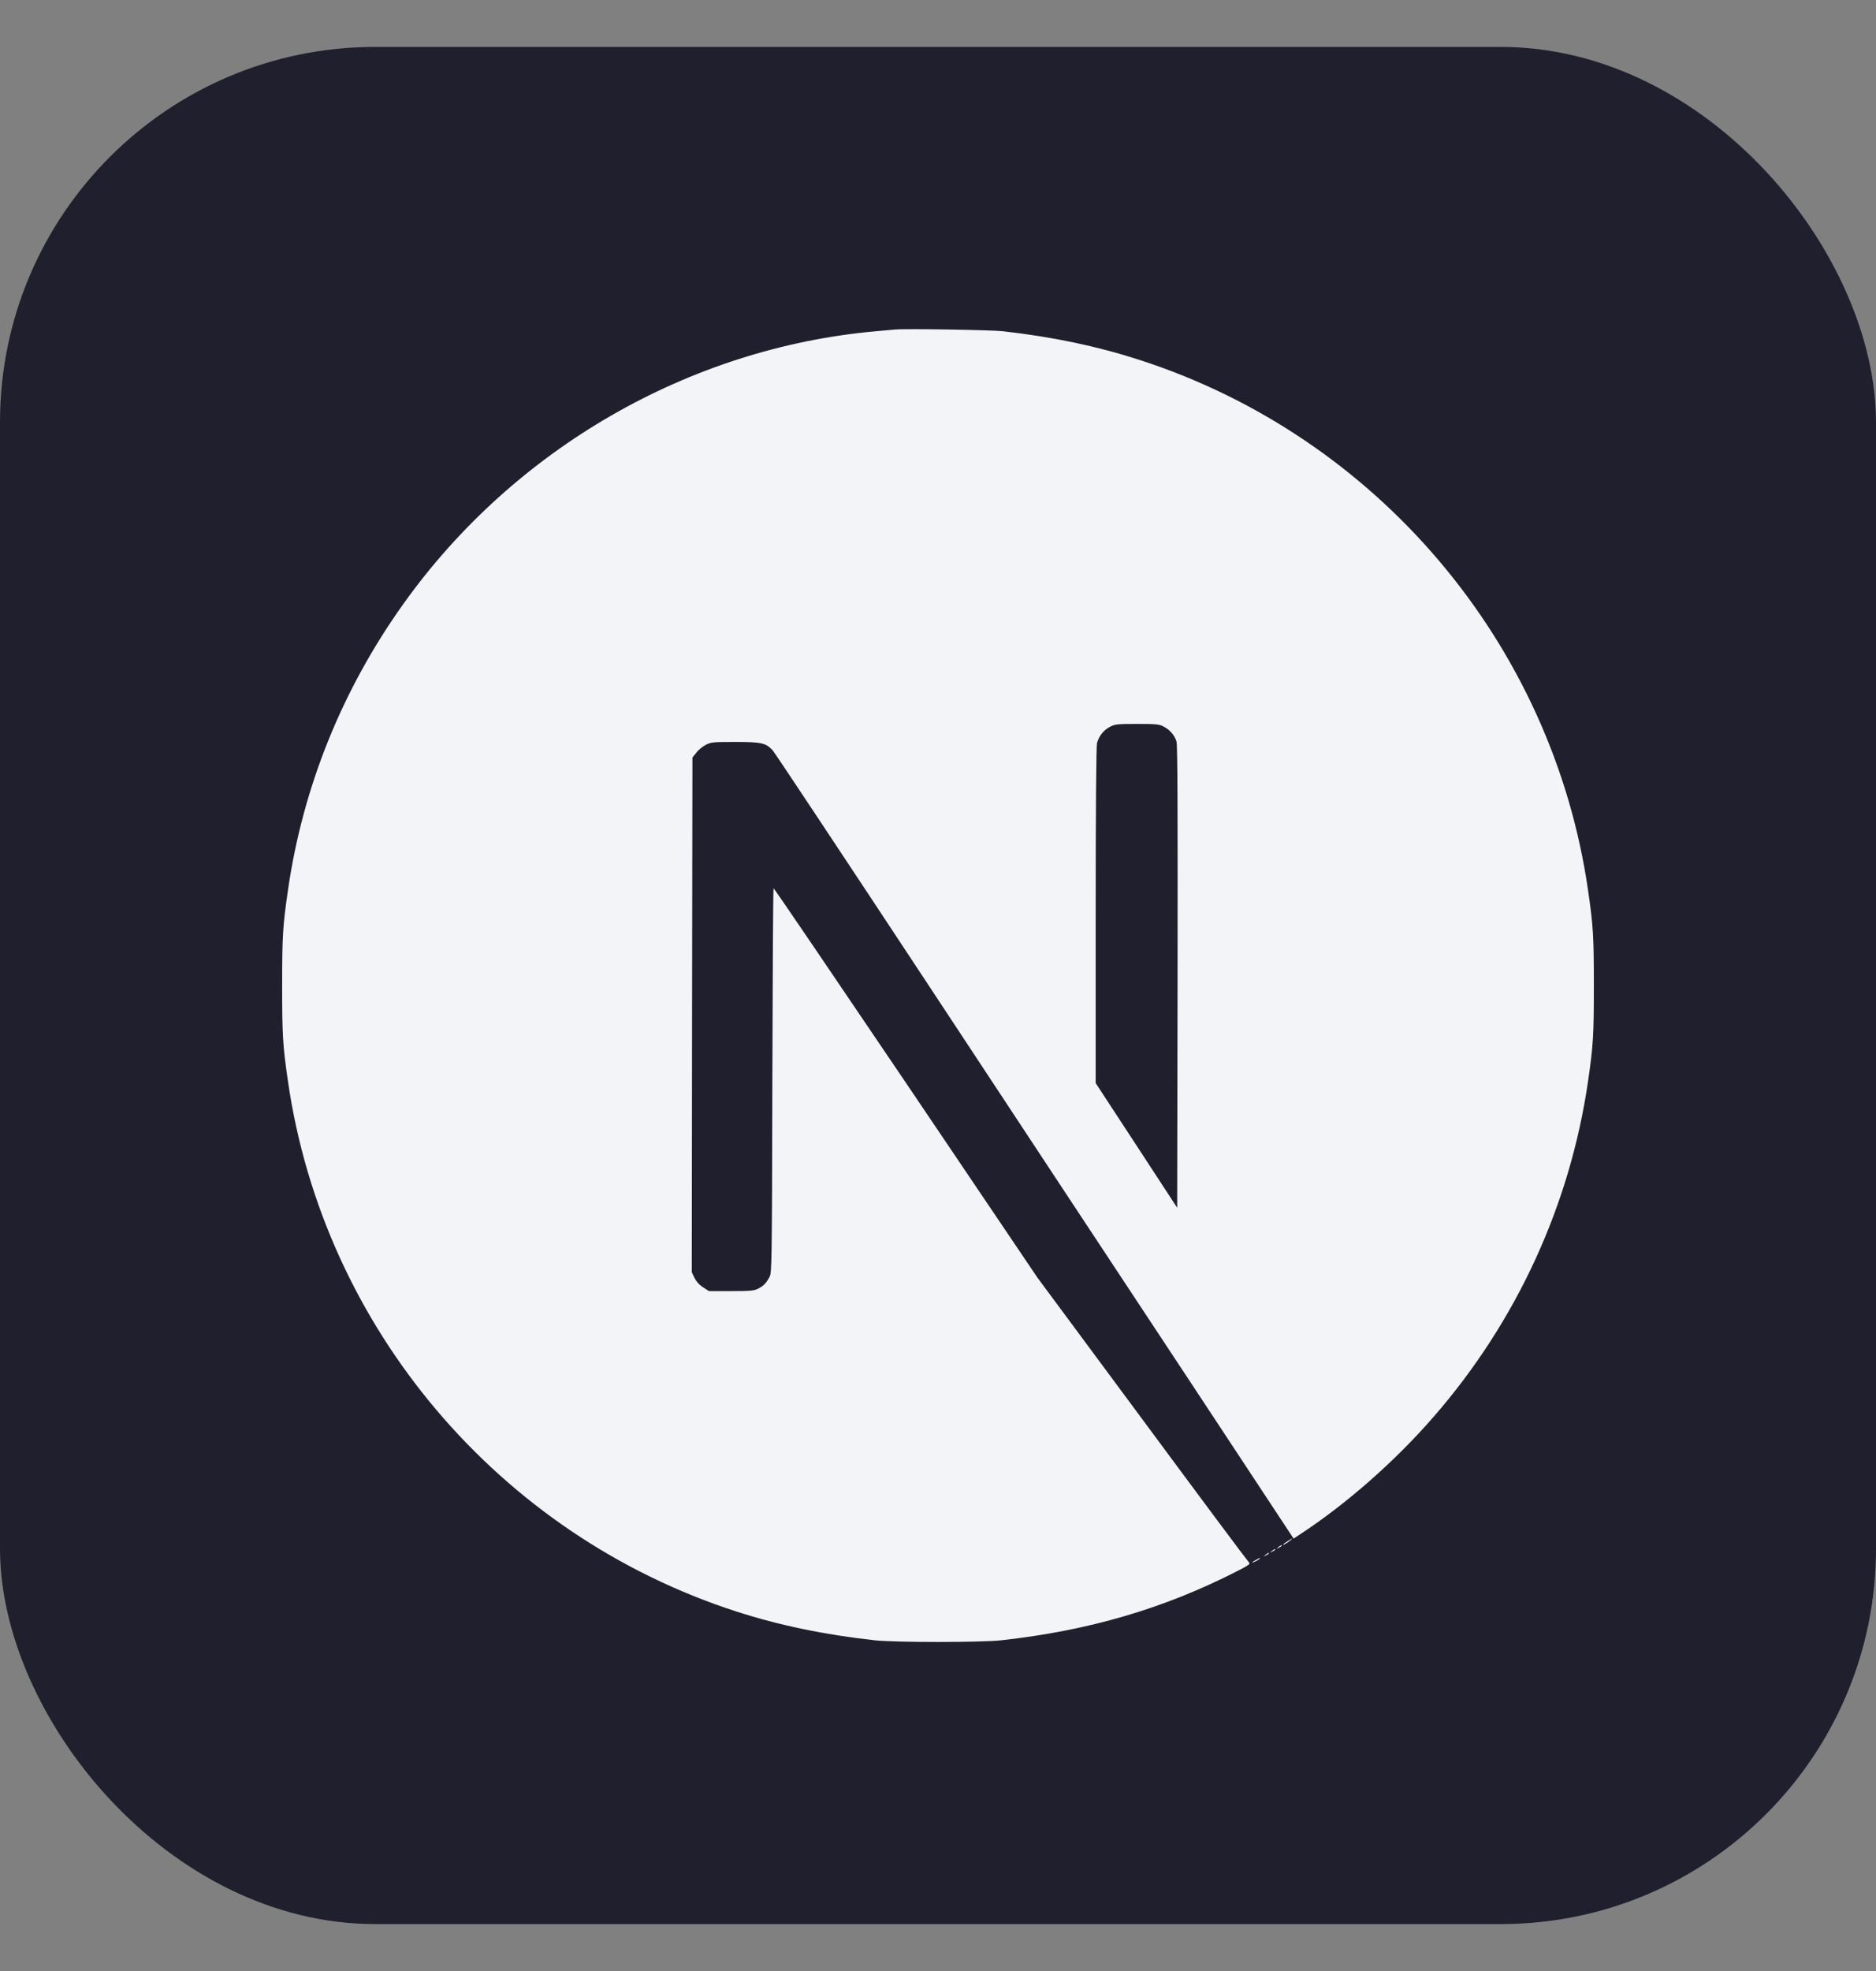
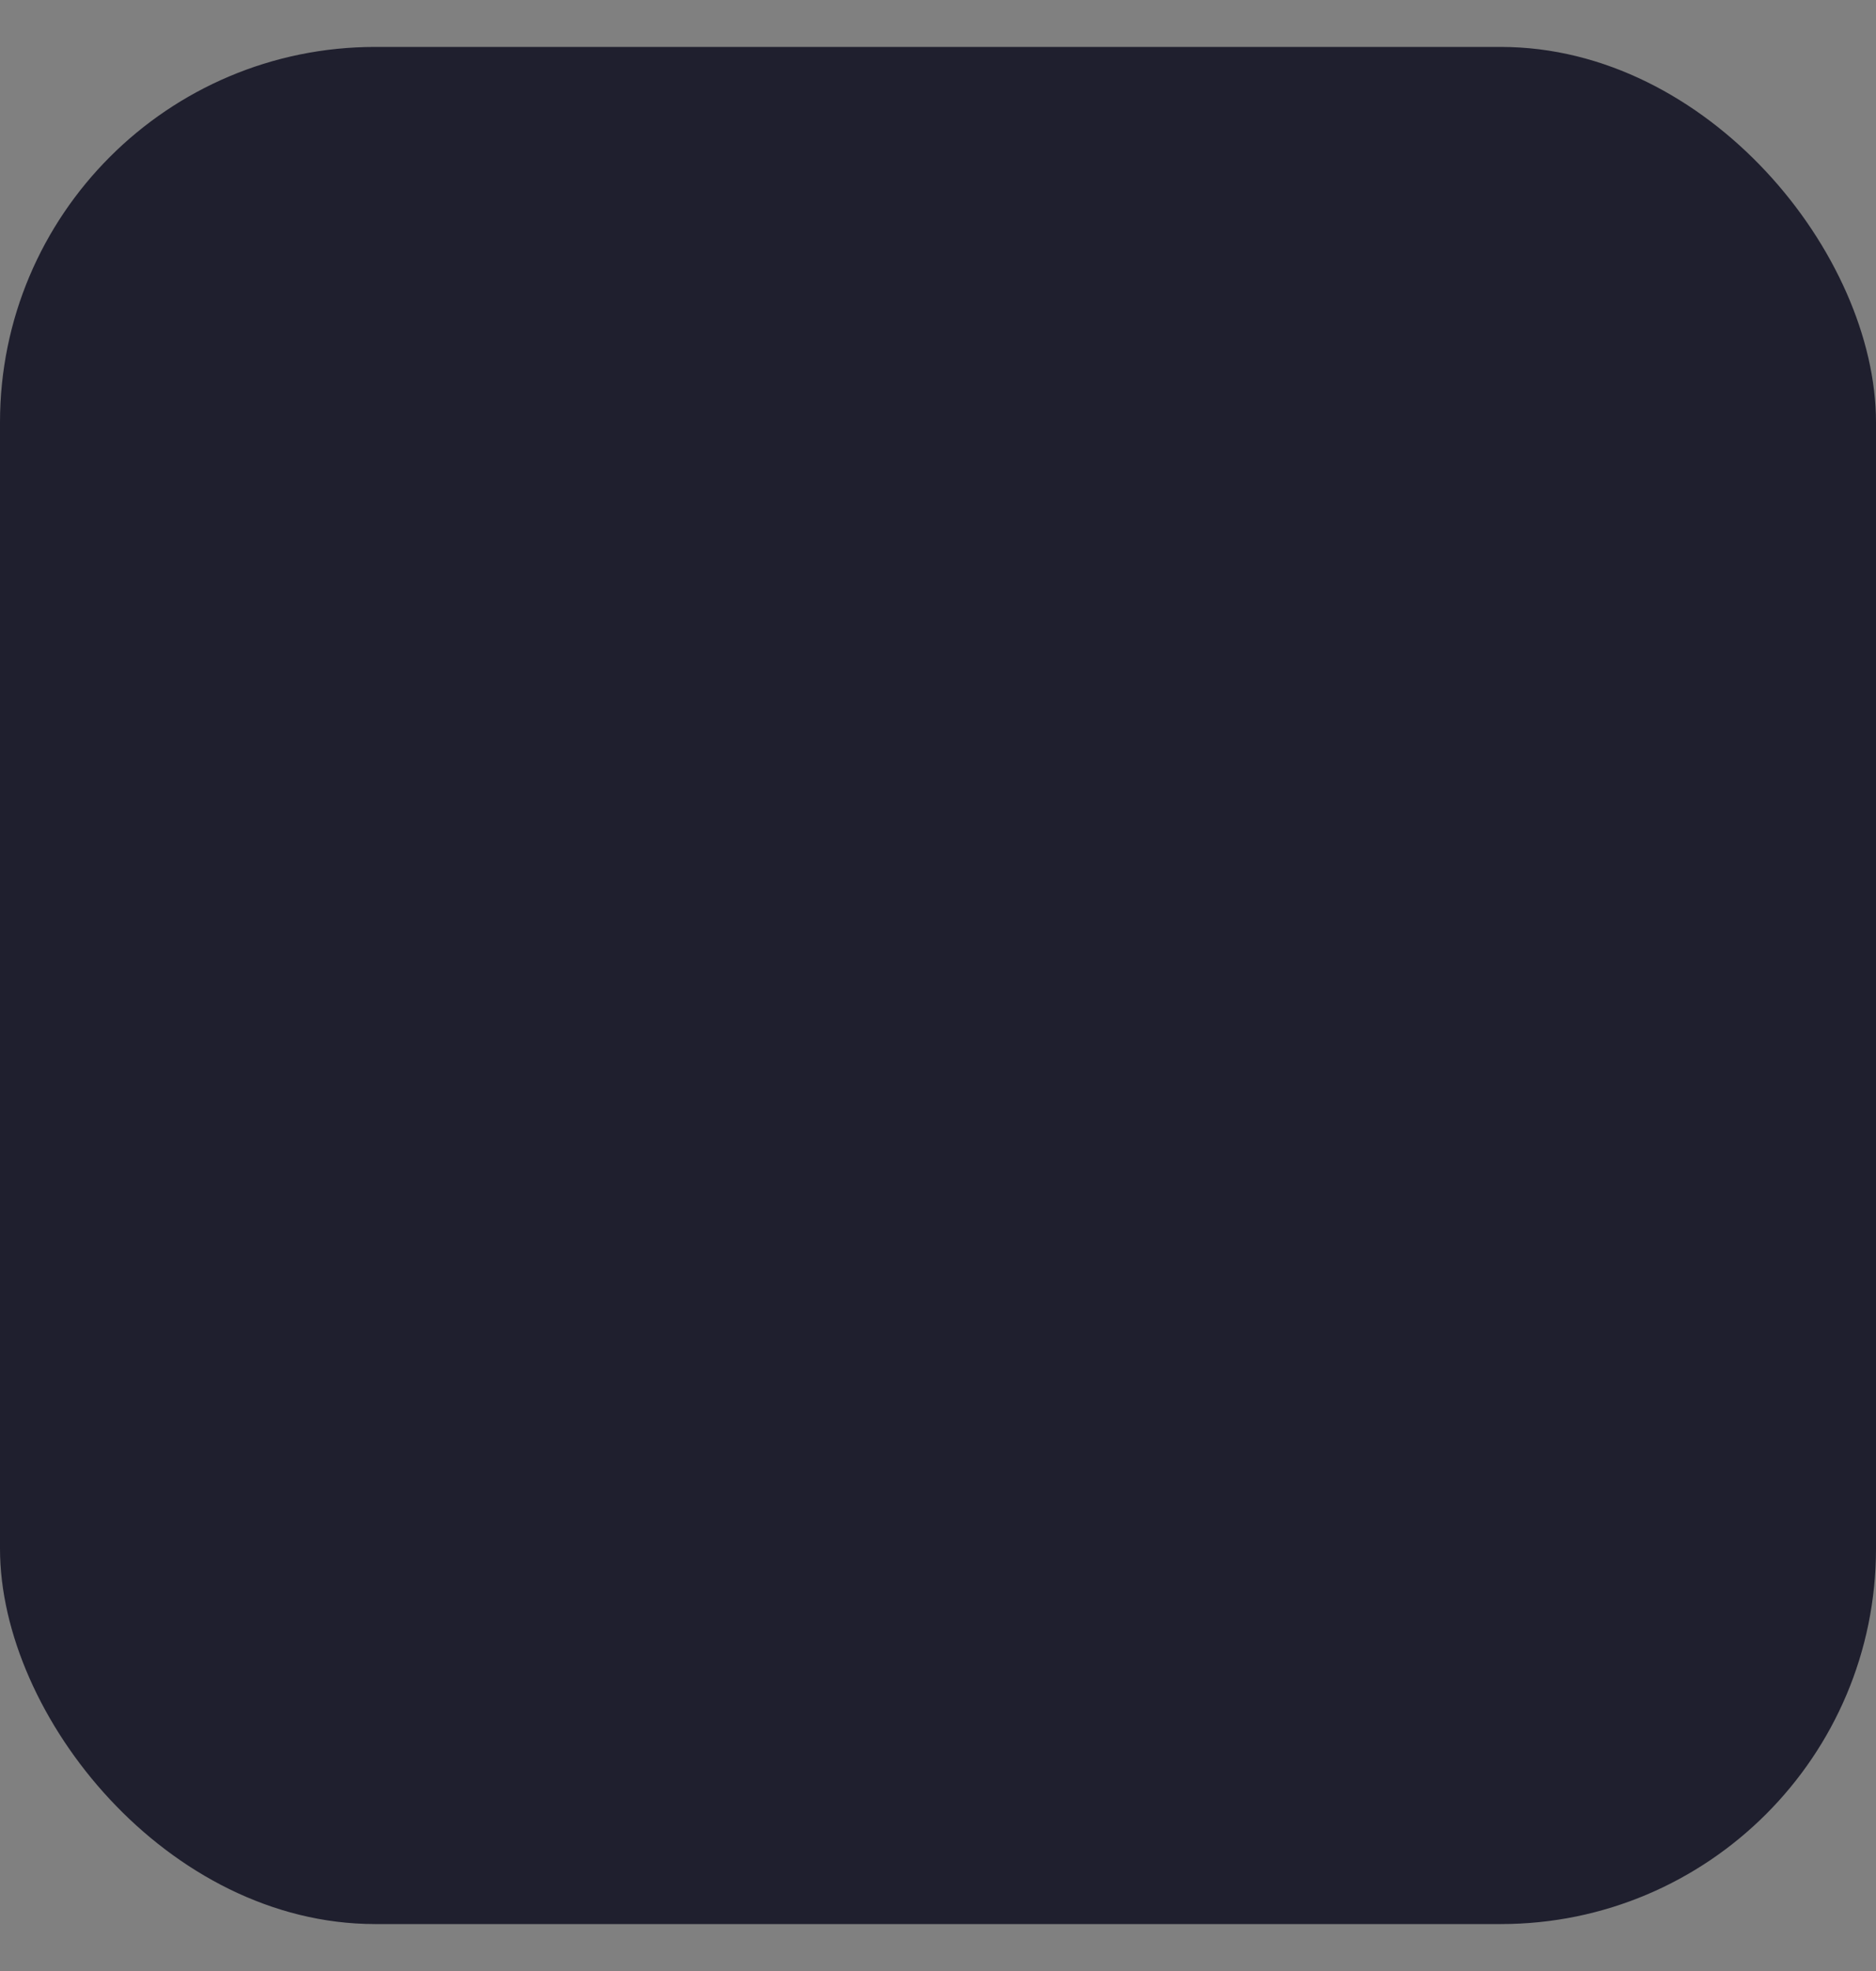
<svg xmlns="http://www.w3.org/2000/svg" width="20" height="21" viewBox="0 0 20 21" fill="none">
  <rect x="0" y="0" width="20" height="21" fill="#808080" stroke="none" />
  <rect y="0.5" width="20" height="20" rx="4" fill="#1F1F2E" />
  <g clip-path="url(#clip0_164_1266)">
-     <path d="M9.542 3.511C9.512 3.514 9.416 3.523 9.33 3.53C7.344 3.709 5.483 4.781 4.305 6.428C3.649 7.344 3.229 8.383 3.07 9.484C3.014 9.868 3.008 9.981 3.008 10.502C3.008 11.023 3.014 11.136 3.07 11.521C3.45 14.147 5.319 16.353 7.854 17.171C8.308 17.317 8.786 17.417 9.33 17.477C9.542 17.5 10.458 17.5 10.67 17.477C11.609 17.373 12.405 17.14 13.189 16.74C13.31 16.678 13.333 16.662 13.316 16.648C13.306 16.64 12.793 15.953 12.178 15.121L11.059 13.611L9.658 11.537C8.887 10.397 8.253 9.464 8.247 9.464C8.242 9.463 8.237 10.384 8.234 11.509C8.23 13.479 8.228 13.559 8.204 13.605C8.168 13.672 8.141 13.7 8.083 13.73C8.04 13.752 8.001 13.756 7.795 13.756H7.558L7.496 13.716C7.455 13.69 7.425 13.656 7.404 13.616L7.375 13.555L7.378 10.814L7.382 8.071L7.425 8.018C7.446 7.989 7.493 7.952 7.526 7.935C7.582 7.907 7.604 7.905 7.84 7.905C8.119 7.905 8.165 7.916 8.238 7.995C8.258 8.017 9.017 9.16 9.925 10.536C10.833 11.913 12.074 13.793 12.684 14.715L13.791 16.393L13.847 16.356C14.343 16.033 14.868 15.574 15.284 15.095C16.168 14.08 16.738 12.841 16.93 11.521C16.986 11.136 16.992 11.023 16.992 10.502C16.992 9.981 16.986 9.868 16.93 9.484C16.55 6.857 14.681 4.651 12.146 3.834C11.699 3.689 11.224 3.589 10.69 3.529C10.559 3.515 9.656 3.5 9.542 3.511ZM12.405 7.741C12.47 7.773 12.524 7.836 12.543 7.902C12.554 7.937 12.556 8.698 12.554 10.41L12.55 12.868L12.116 12.204L11.681 11.54V9.753C11.681 8.598 11.687 7.948 11.695 7.917C11.717 7.84 11.765 7.78 11.831 7.745C11.887 7.716 11.907 7.713 12.122 7.713C12.324 7.713 12.36 7.716 12.405 7.741Z" fill="#F3F4F7" />
-     <path d="M13.723 16.423C13.675 16.453 13.66 16.473 13.702 16.45C13.732 16.432 13.781 16.395 13.773 16.394C13.769 16.394 13.746 16.408 13.723 16.423ZM13.628 16.484C13.604 16.503 13.604 16.505 13.634 16.49C13.65 16.482 13.664 16.472 13.664 16.469C13.664 16.458 13.657 16.461 13.628 16.484ZM13.56 16.525C13.535 16.544 13.535 16.546 13.565 16.531C13.582 16.523 13.595 16.513 13.595 16.51C13.595 16.499 13.589 16.502 13.56 16.525ZM13.492 16.566C13.467 16.585 13.467 16.587 13.497 16.572C13.513 16.564 13.527 16.554 13.527 16.551C13.527 16.54 13.52 16.543 13.492 16.566ZM13.388 16.621C13.336 16.648 13.338 16.659 13.39 16.633C13.414 16.621 13.431 16.609 13.431 16.606C13.431 16.596 13.43 16.598 13.388 16.621Z" fill="#F3F4F7" />
-   </g>
+     </g>
  <defs>
    <clipPath id="clip0_164_1266">
-       <rect width="14" height="14" fill="white" transform="translate(3 3.5)" />
-     </clipPath>
+       </clipPath>
  </defs>
</svg>